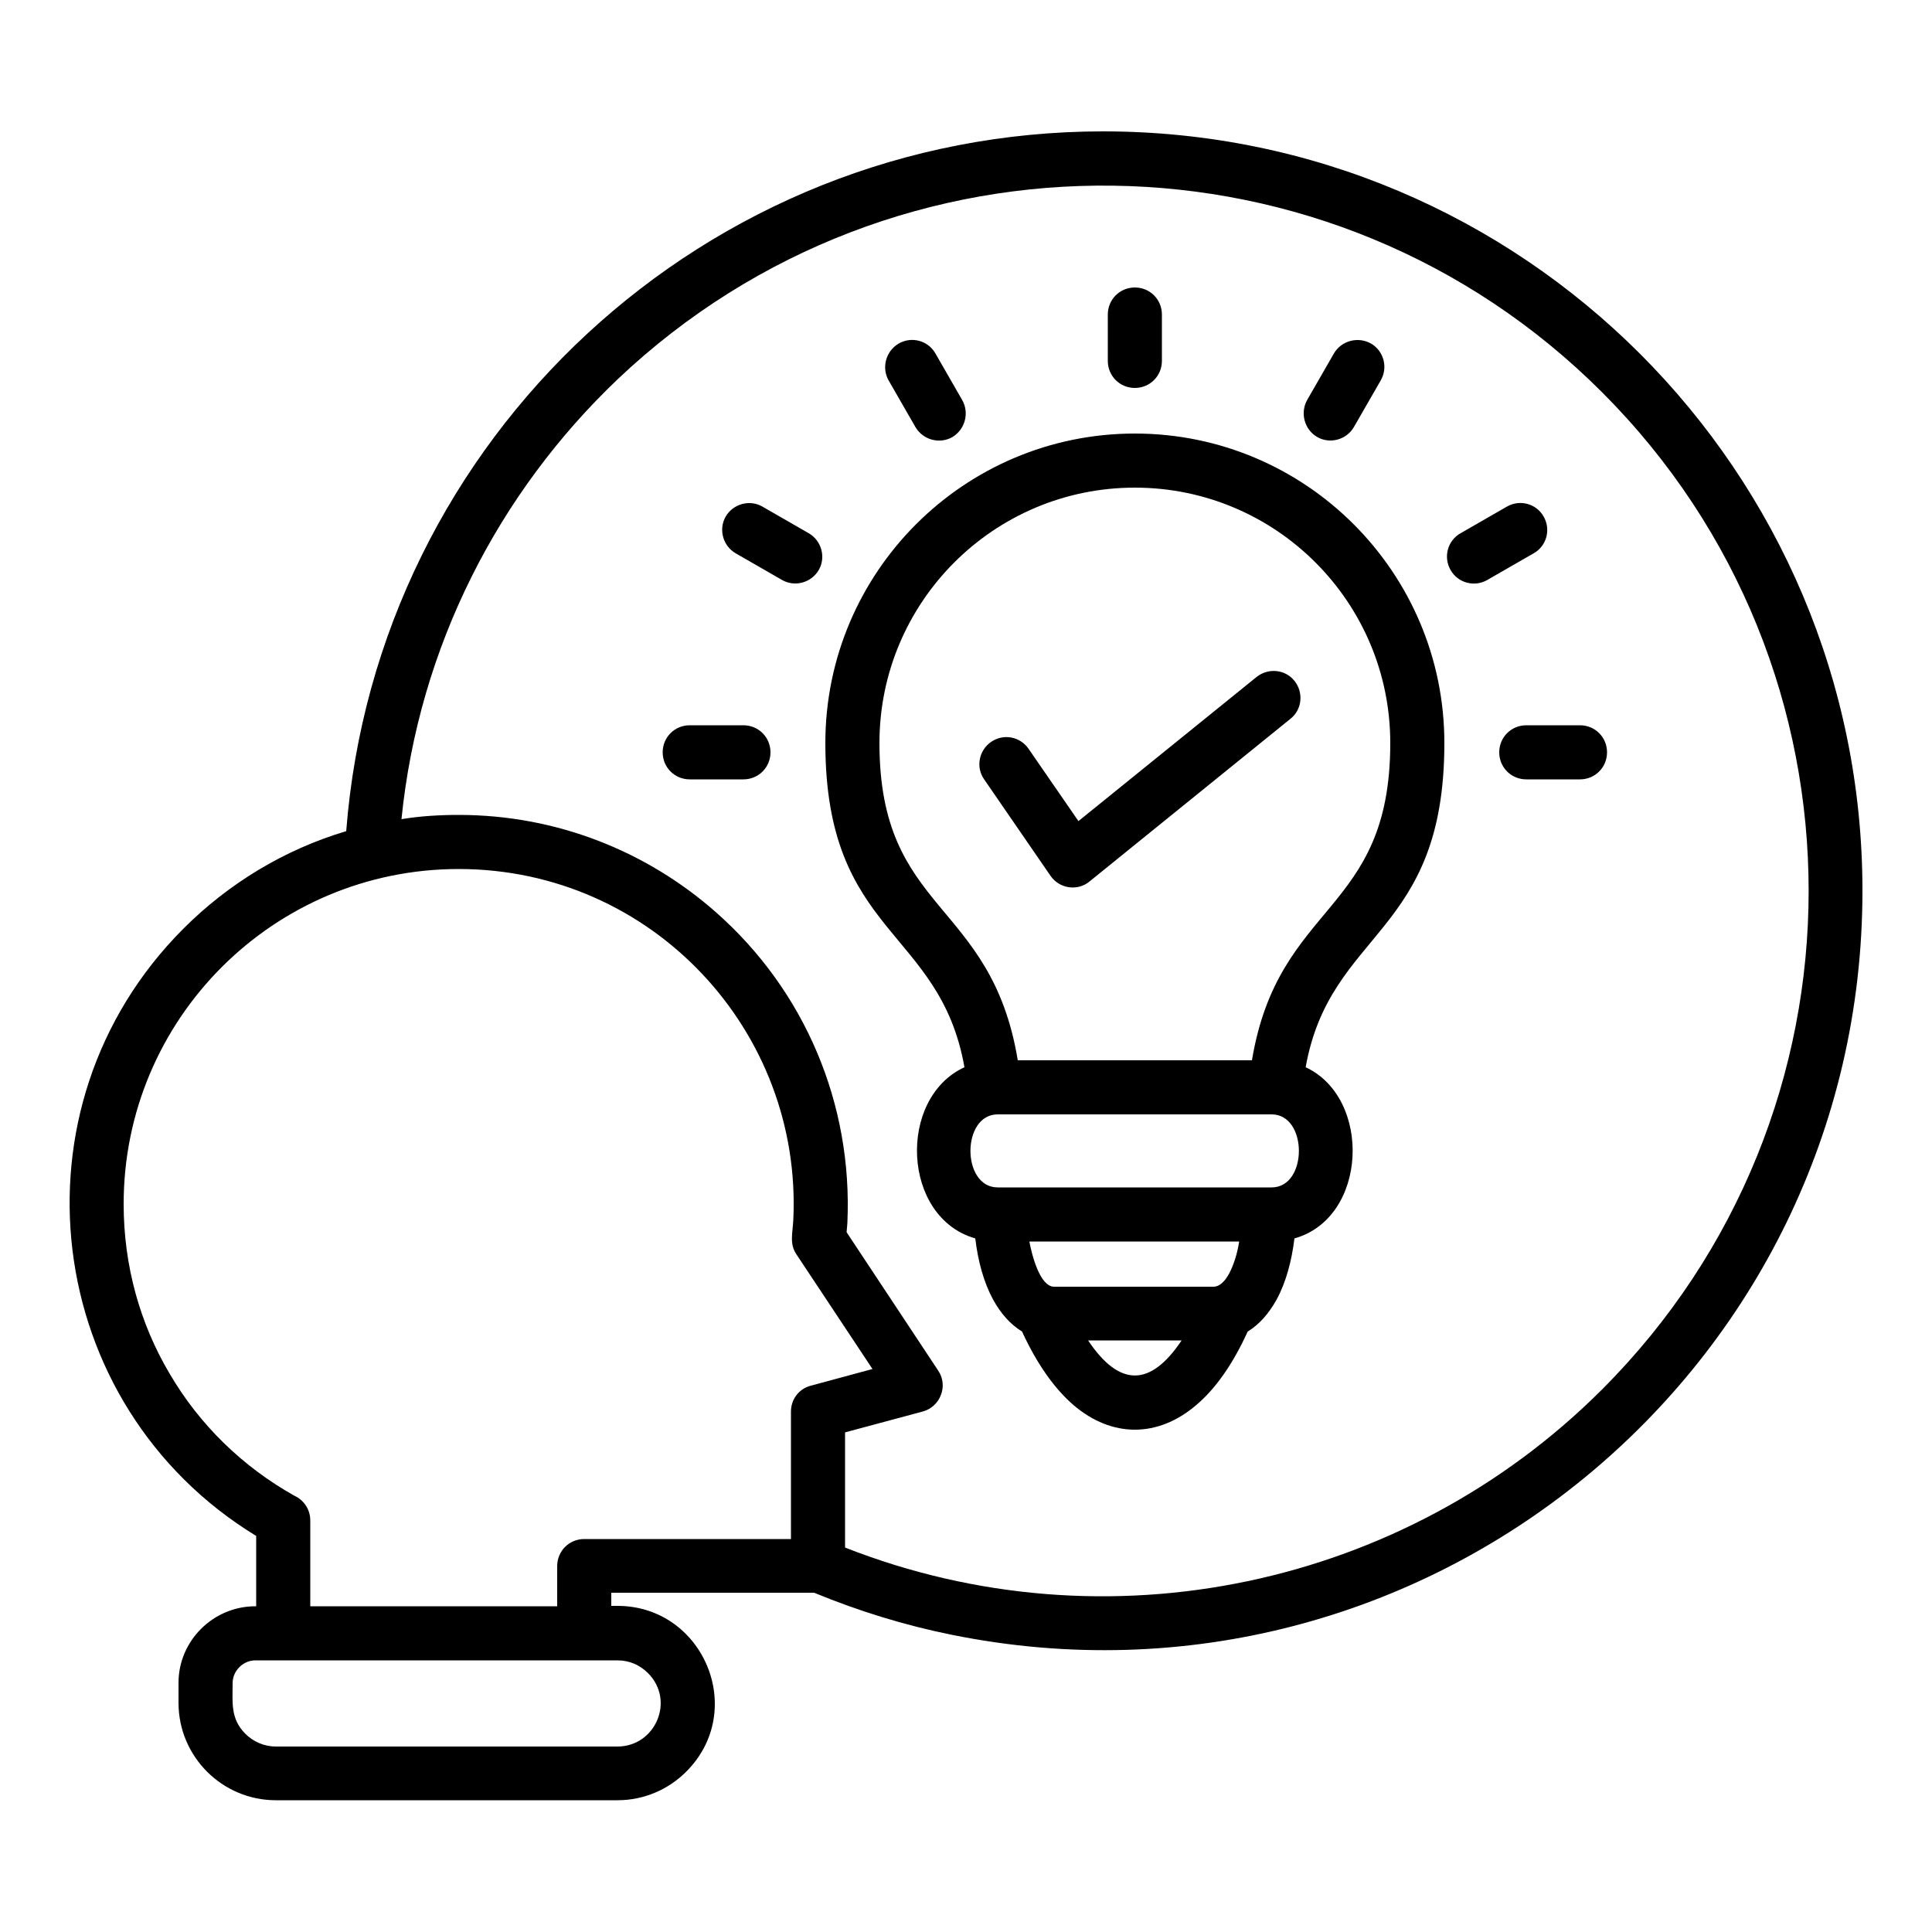
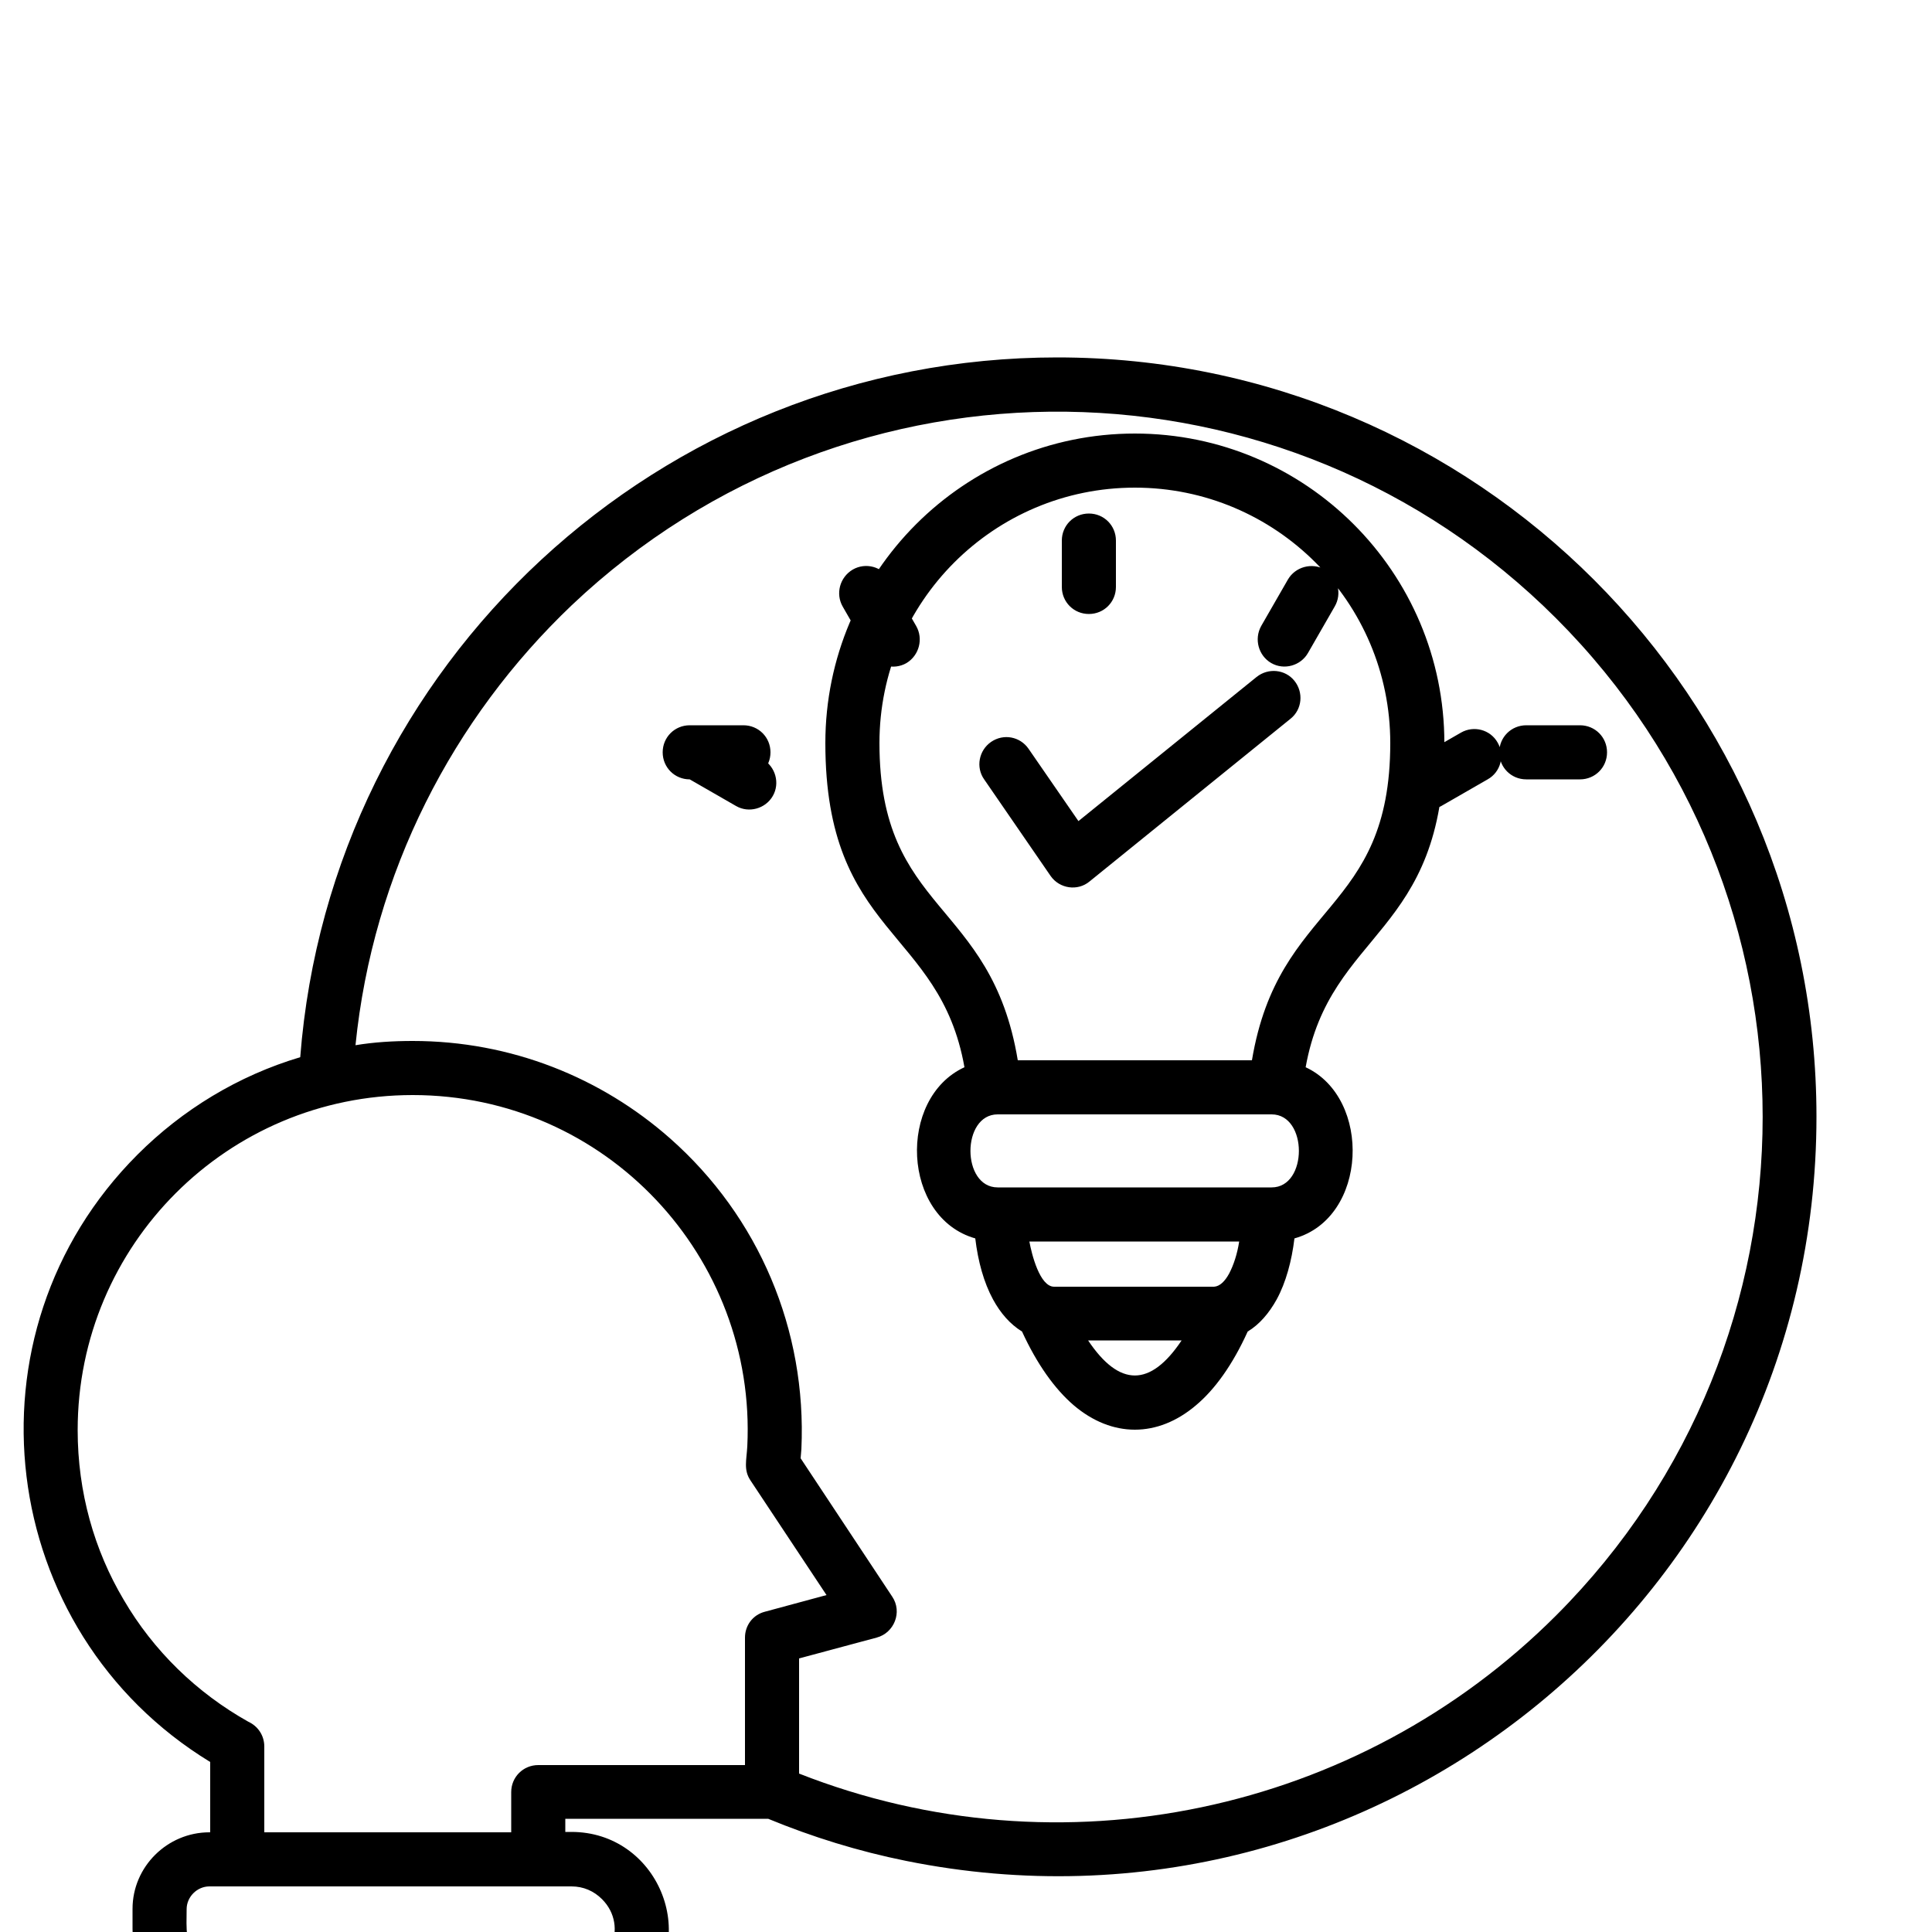
<svg xmlns="http://www.w3.org/2000/svg" id="Layer_1" enable-background="new 0 0 500 500" viewBox="0 0 500 500">
-   <path d="m254.7 201.7c-2.2-3.1-1.4-7.5 1.8-9.7s7.5-1.4 9.7 1.8l12.9 18.7 46.1-37.3c3-2.4 7.4-2 9.8 1s2 7.4-1 9.8l-52 42.1c-3.1 2.6-7.8 1.9-10.1-1.4zm80.3 118.8c-.7 5.8-2.2 11.4-4.6 15.8-2 3.6-4.5 6.5-7.5 8.3-3.9 8.6-8.5 15-13.4 19.1-9.9 8.4-21.7 8.4-31.6 0-4.9-4.2-9.5-10.6-13.4-19.1-3.1-1.9-5.6-4.8-7.5-8.3-2.4-4.4-3.9-9.9-4.6-15.8-19-5.4-20.2-36.3-2.8-44.3-6.4-36.1-36-34-36-83.9 0-44.2 35.9-80.1 80.1-80.1s80.1 35.9 80.1 80.1c0 50-29.5 48.2-35.9 83.9 17.2 8 16.1 39-2.9 44.3zm-16.9 9.1c1.2-2.3 2.1-5.1 2.6-8.3h-54.3c.6 3.3 2.7 11.7 6.4 11.7h41.4c1.5-.1 2.8-1.4 3.9-3.4zm-54.7-55.2h60.6c6.9-41.3 35.8-37.7 35.8-82.1 0-36.5-29.6-66.1-66.1-66.1s-66.1 29.6-66.1 66.1c0 44.2 28.9 40.4 35.8 82.1zm65.7 14h-70.9c-9.4 0-9.4 18.9 0 18.9h70.9c9.4 0 9.4-18.9 0-18.9zm-47.5 58.5c8.1 12.1 16.1 12.1 24.2 0zm127.3-159.2c3.9 0 7 3.1 7 7s-3.1 7-7 7h-13.9c-3.9 0-7-3.1-7-7s3.1-7 7-7zm-230.4 14c-3.9 0-7-3.1-7-7s3.1-7 7-7h13.9c3.9 0 7 3.1 7 7s-3.1 7-7 7zm11.9-58.5c-3.3-1.9-4.5-6.2-2.6-9.5s6.2-4.5 9.5-2.6l12 6.9c3.3 1.9 4.5 6.2 2.6 9.5s-6.2 4.5-9.5 2.6zm39.6-44.7c-1.9-3.3-.8-7.6 2.6-9.6 3.3-1.9 7.6-.8 9.5 2.6l6.9 12c1.9 3.3.8 7.6-2.5 9.6-3.3 1.9-7.6.8-9.6-2.6zm56.7-17.1c0-3.9 3.1-7 7-7s7 3.1 7 7v12c0 3.9-3.1 7-7 7s-7-3.1-7-7zm58.5 10.1c1.9-3.3 6.2-4.5 9.6-2.6 3.3 1.9 4.5 6.2 2.5 9.6l-6.9 12c-1.9 3.3-6.2 4.5-9.5 2.6s-4.5-6.2-2.6-9.6zm44.8 39.6c3.3-1.9 7.6-.8 9.5 2.6 1.9 3.3.8 7.6-2.6 9.5l-12 6.9c-3.3 1.9-7.6.8-9.5-2.6-1.9-3.3-.8-7.6 2.6-9.5zm-323.9 284.6h.2v-18.2c-55.4-33.8-65.1-110.9-18.8-157.2 11.6-11.6 26-20.4 42.1-25.2 7.9-101.8 93.1-181.1 195.9-181.1 108.5 0 196.5 88 196.5 196.5 0 124.2-113.8 217.2-235.6 192.6-12.4-2.5-24.3-6.2-35.7-10.9h-52.5v3.4h1.6c22.2 0 33.7 27 17.8 42.9-4.6 4.6-10.9 7.4-17.8 7.4h-88.4c-13.9 0-25.2-11.3-25.2-25.2v-5.2c0-10.9 9-19.8 19.9-19.8zm14.2 0h63.9v-10.4c0-3.9 3.1-7 7-7h53.5v-33c0-3.1 2-5.9 5.2-6.7l15.9-4.3-19.7-29.7c-1.8-2.7-1-5.2-.8-8.8 2.4-48.9-36.5-90.9-86.6-90.9-47.9 0-86.7 38.8-86.7 86.7 0 16.1 4.3 31.1 11.9 43.9 7.7 13.2 18.9 24.1 32.3 31.6 2.4 1.1 4.1 3.5 4.1 6.4zm79.5 14h-93.7c-3.2 0-5.9 2.7-5.9 5.9 0 5-.6 9.2 3.3 13.1 2 2 4.8 3.3 7.9 3.3h88.4c9.8 0 15-11.9 7.9-19-2.1-2.1-4.8-3.3-7.9-3.3zm-41.1-218.8c25.5 0 48.8 9.5 66.6 25.2 23 20.3 35.4 49.6 34 80.4-.1.8-.1 1.6-.2 2.4l23.7 35.8c2.7 4 .5 9.4-4 10.6l-20.1 5.4v29.8c67.6 26.6 144.7 10.3 195.9-40.9 71.3-71.3 71.3-186.8 0-258.1-70-70-182.9-71.4-254.7-3.4-30.8 29.3-51.5 69.2-56 113.9 4.8-.8 9.8-1.1 14.8-1.1z" />
+   <path d="m254.7 201.7c-2.2-3.1-1.4-7.5 1.8-9.7s7.5-1.4 9.7 1.8l12.9 18.7 46.1-37.3c3-2.4 7.4-2 9.8 1s2 7.4-1 9.8l-52 42.1c-3.1 2.6-7.8 1.9-10.1-1.4zm80.3 118.8c-.7 5.8-2.2 11.4-4.6 15.8-2 3.6-4.5 6.5-7.5 8.3-3.9 8.6-8.5 15-13.4 19.1-9.9 8.4-21.7 8.4-31.6 0-4.9-4.2-9.5-10.6-13.4-19.1-3.1-1.9-5.6-4.8-7.5-8.3-2.4-4.4-3.9-9.9-4.6-15.8-19-5.4-20.2-36.3-2.8-44.3-6.4-36.1-36-34-36-83.9 0-44.2 35.9-80.1 80.1-80.1s80.1 35.9 80.1 80.1c0 50-29.5 48.2-35.9 83.9 17.2 8 16.1 39-2.9 44.3zm-16.9 9.1c1.2-2.3 2.1-5.1 2.6-8.3h-54.3c.6 3.3 2.7 11.7 6.4 11.7h41.4c1.5-.1 2.8-1.4 3.9-3.4zm-54.7-55.2h60.6c6.9-41.3 35.8-37.7 35.8-82.1 0-36.5-29.6-66.1-66.1-66.1s-66.1 29.6-66.1 66.1c0 44.2 28.9 40.4 35.8 82.1zm65.7 14h-70.9c-9.4 0-9.4 18.9 0 18.9h70.9c9.4 0 9.4-18.9 0-18.9zm-47.5 58.5c8.1 12.1 16.1 12.1 24.2 0zm127.3-159.2c3.9 0 7 3.1 7 7s-3.1 7-7 7h-13.9c-3.9 0-7-3.1-7-7s3.1-7 7-7zm-230.4 14c-3.9 0-7-3.1-7-7s3.1-7 7-7h13.9c3.9 0 7 3.1 7 7s-3.1 7-7 7zc-3.3-1.9-4.5-6.2-2.6-9.5s6.2-4.5 9.5-2.6l12 6.9c3.3 1.9 4.5 6.2 2.6 9.5s-6.2 4.5-9.5 2.6zm39.6-44.7c-1.9-3.3-.8-7.6 2.6-9.6 3.3-1.9 7.6-.8 9.5 2.6l6.9 12c1.9 3.3.8 7.6-2.5 9.6-3.3 1.9-7.6.8-9.6-2.6zm56.7-17.1c0-3.9 3.1-7 7-7s7 3.1 7 7v12c0 3.9-3.1 7-7 7s-7-3.1-7-7zm58.5 10.1c1.9-3.3 6.2-4.5 9.6-2.6 3.3 1.9 4.5 6.2 2.5 9.6l-6.9 12c-1.9 3.3-6.2 4.5-9.5 2.6s-4.5-6.2-2.6-9.6zm44.8 39.6c3.3-1.9 7.6-.8 9.5 2.6 1.9 3.3.8 7.6-2.6 9.5l-12 6.9c-3.3 1.9-7.6.8-9.5-2.6-1.9-3.3-.8-7.6 2.6-9.5zm-323.9 284.6h.2v-18.2c-55.4-33.8-65.1-110.9-18.8-157.2 11.6-11.6 26-20.4 42.1-25.2 7.9-101.8 93.1-181.1 195.9-181.1 108.5 0 196.5 88 196.5 196.5 0 124.2-113.8 217.2-235.6 192.6-12.4-2.5-24.3-6.2-35.7-10.9h-52.5v3.4h1.6c22.2 0 33.7 27 17.8 42.9-4.6 4.6-10.9 7.4-17.8 7.4h-88.4c-13.9 0-25.2-11.3-25.2-25.2v-5.2c0-10.9 9-19.8 19.9-19.8zm14.2 0h63.9v-10.4c0-3.9 3.1-7 7-7h53.5v-33c0-3.1 2-5.9 5.2-6.7l15.9-4.3-19.7-29.7c-1.8-2.7-1-5.2-.8-8.8 2.4-48.9-36.5-90.9-86.6-90.9-47.9 0-86.7 38.8-86.7 86.7 0 16.1 4.3 31.1 11.9 43.9 7.7 13.2 18.9 24.1 32.3 31.6 2.4 1.1 4.1 3.5 4.1 6.4zm79.5 14h-93.7c-3.2 0-5.9 2.7-5.9 5.9 0 5-.6 9.2 3.3 13.1 2 2 4.8 3.3 7.9 3.3h88.4c9.8 0 15-11.9 7.9-19-2.1-2.1-4.8-3.3-7.9-3.3zm-41.1-218.8c25.5 0 48.8 9.5 66.6 25.2 23 20.3 35.4 49.6 34 80.4-.1.8-.1 1.6-.2 2.4l23.7 35.8c2.7 4 .5 9.4-4 10.6l-20.1 5.4v29.8c67.6 26.6 144.7 10.3 195.9-40.9 71.3-71.3 71.3-186.8 0-258.1-70-70-182.9-71.4-254.7-3.4-30.8 29.3-51.5 69.2-56 113.9 4.8-.8 9.8-1.1 14.8-1.1z" />
</svg>